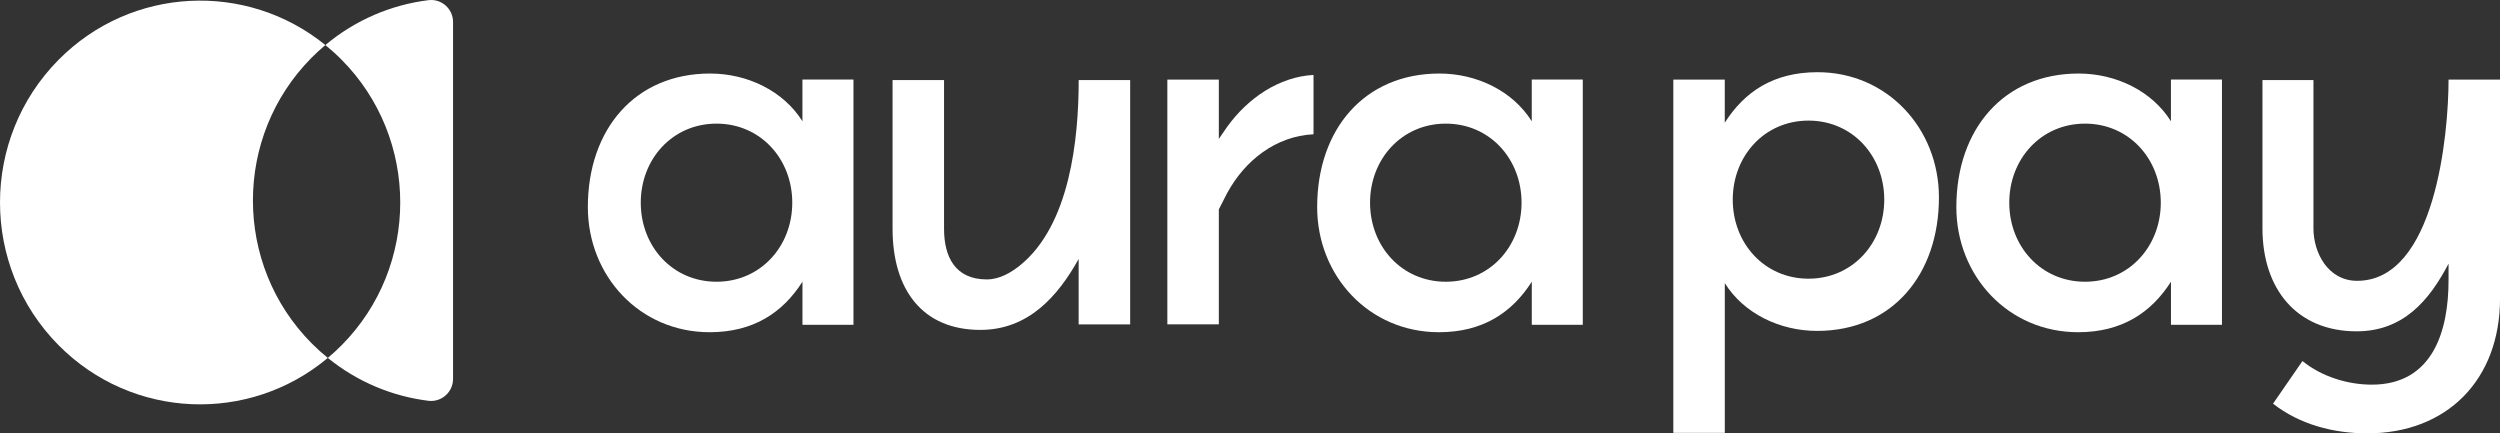
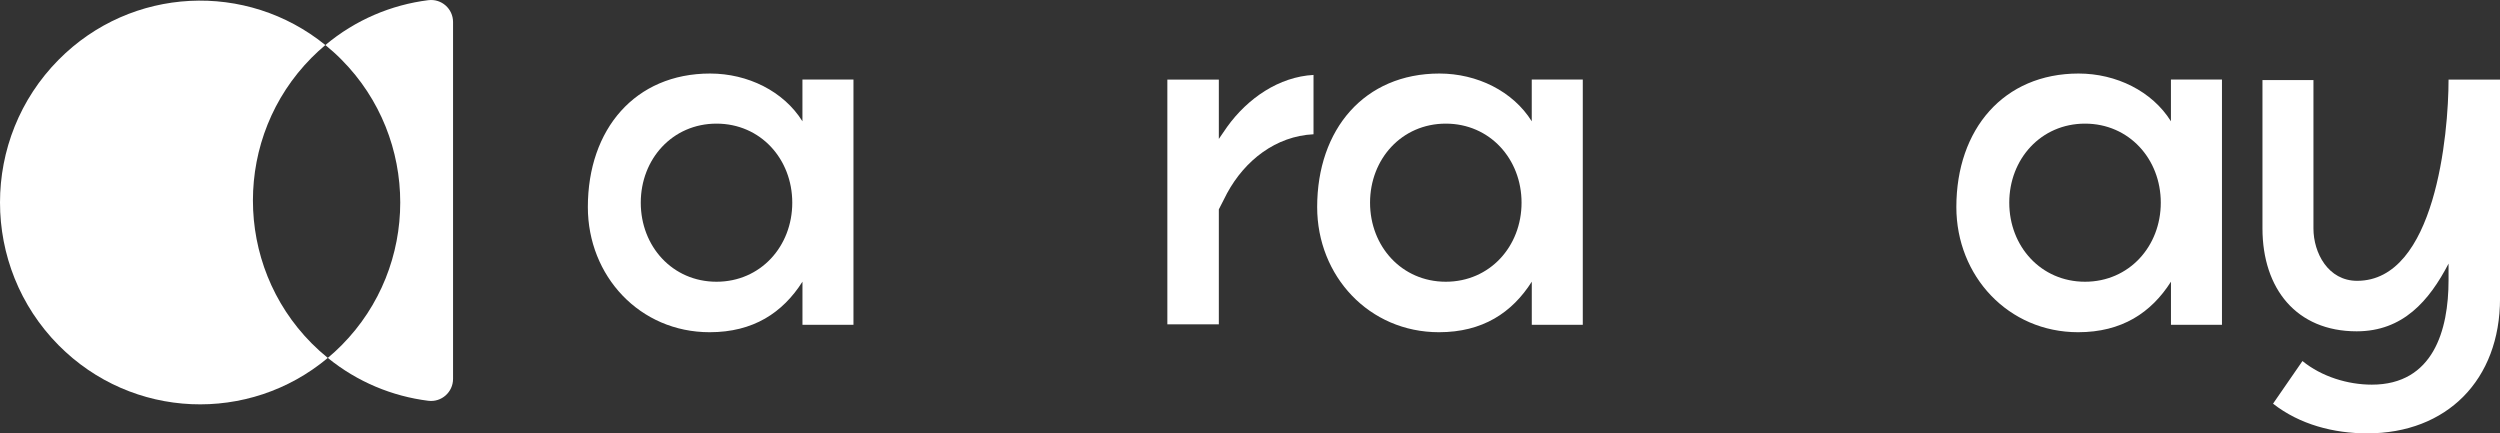
<svg xmlns="http://www.w3.org/2000/svg" width="150" height="26" viewBox="0 0 150 26" fill="none">
  <rect x="0" y="0" width="150" height="26" fill="#333333" stroke="none" />
  <path d="M48.148 19.489V16.901C46.963 18.765 45.197 19.933 42.578 19.933C38.387 19.933 35.271 16.567 35.271 12.423C35.271 7.749 38.111 4.412 42.605 4.412C44.865 4.412 47.017 5.469 48.146 7.277V4.774H51.208V19.489H48.146H48.148ZM47.536 12.161C47.536 9.541 45.635 7.418 42.991 7.418C40.347 7.418 38.446 9.541 38.446 12.161C38.446 14.781 40.347 16.904 42.991 16.904C45.635 16.904 47.536 14.781 47.536 12.161Z" fill="white" />
-   <path d="M64.719 19.462V15.539C63.477 17.765 61.714 19.794 58.819 19.794C55.344 19.794 53.554 17.375 53.554 13.731V4.803H56.643V13.733C56.643 15.402 57.304 16.765 59.208 16.765C59.98 16.765 60.669 16.348 61.192 15.931C64.198 13.512 64.722 8.336 64.722 4.803H67.81V19.462H64.722H64.719Z" fill="white" />
  <path d="M70.041 19.462V4.776H73.13V8.336L73.627 7.612C74.868 5.888 76.743 4.608 78.811 4.496V8.056C76.551 8.168 74.701 9.614 73.627 11.589L73.13 12.562V19.459H70.041V19.462Z" fill="white" />
-   <path d="M103.486 4.776V7.364C104.671 5.5 106.408 4.332 109.056 4.332C113.22 4.332 116.336 7.699 116.336 11.842C116.336 16.487 113.523 19.854 109.029 19.854C106.769 19.854 104.617 18.797 103.488 16.988V25.972H100.399V4.776H103.488H103.486ZM113.055 11.979C113.055 9.359 111.154 7.236 108.51 7.236C105.866 7.236 103.965 9.359 103.965 11.979C103.965 14.598 105.866 16.721 108.51 16.721C111.154 16.721 113.055 14.598 113.055 11.979Z" fill="white" />
  <path d="M138.145 21.66C139.304 22.605 140.875 23.079 142.309 23.079C146.003 23.079 146.913 19.797 146.913 16.819V15.817C145.755 18.043 144.183 19.879 141.399 19.879C137.786 19.879 135.748 17.32 135.748 13.703V4.803H138.807V13.706C138.807 15.179 139.69 16.849 141.426 16.849C146.114 16.849 146.913 8.059 146.913 4.776H150.002V17.906C150.002 22.801 146.805 26.002 142.034 26.002C140.022 26.002 137.981 25.473 136.382 24.22L138.148 21.662L138.145 21.66Z" fill="white" />
  <path d="M91.907 19.489V16.901C90.722 18.765 88.956 19.933 86.337 19.933C82.146 19.933 79.03 16.567 79.03 12.423C79.03 7.749 81.871 4.412 86.364 4.412C88.624 4.412 90.776 5.469 91.905 7.277V4.774H94.967V19.489H91.905H91.907ZM91.293 12.161C91.293 9.541 89.392 7.418 86.748 7.418C84.104 7.418 82.203 9.541 82.203 12.161C82.203 14.781 84.104 16.904 86.748 16.904C89.392 16.904 91.293 14.781 91.293 12.161Z" fill="white" />
  <path d="M130.258 19.489V16.901C129.073 18.765 127.307 19.933 124.688 19.933C120.497 19.933 117.381 16.567 117.381 12.423C117.381 7.749 120.222 4.412 124.715 4.412C126.975 4.412 129.127 5.469 130.256 7.277V4.774H133.318V19.489H130.256H130.258ZM129.647 12.161C129.647 9.541 127.745 7.418 125.101 7.418C122.457 7.418 120.556 9.541 120.556 12.161C120.556 14.781 122.457 16.904 125.101 16.904C127.745 16.904 129.647 14.781 129.647 12.161Z" fill="white" />
  <path d="M18.693 3.464C18.959 3.195 19.237 2.942 19.522 2.703C14.807 -1.124 7.893 -0.83 3.517 3.585C-1.172 8.316 -1.172 15.983 3.517 20.715C7.938 25.175 14.952 25.428 19.668 21.475C19.332 21.202 19.005 20.908 18.693 20.594C14.003 15.863 14.003 8.195 18.693 3.464Z" fill="white" />
  <path d="M25.695 0.011C23.482 0.289 21.333 1.186 19.522 2.703C19.858 2.977 20.186 3.27 20.497 3.585C25.187 8.316 25.187 15.983 20.497 20.715C20.231 20.983 19.953 21.236 19.669 21.475C21.45 22.922 23.546 23.778 25.7 24.047C26.485 24.145 27.183 23.532 27.183 22.733V1.323C27.183 0.521 26.485 -0.089 25.698 0.011H25.695Z" fill="white" />
</svg>